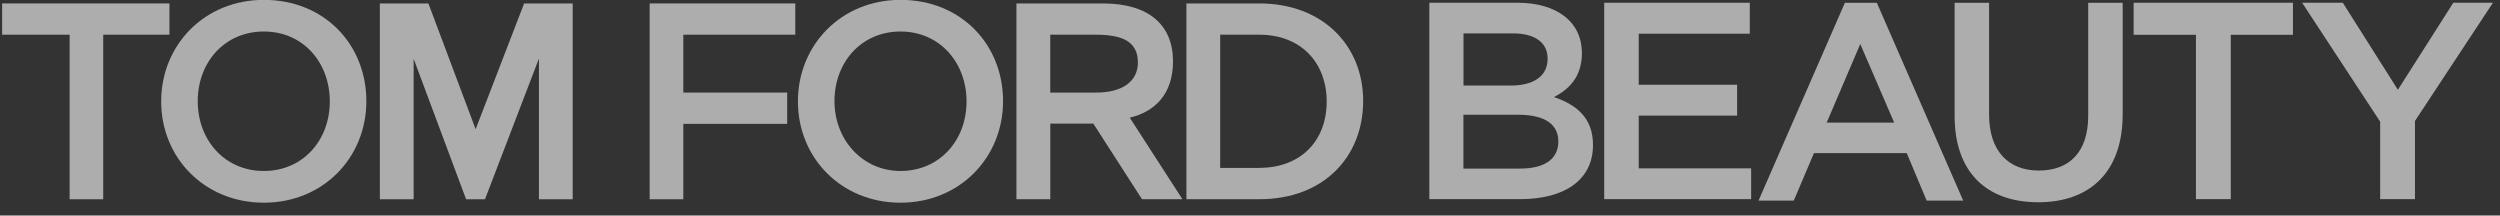
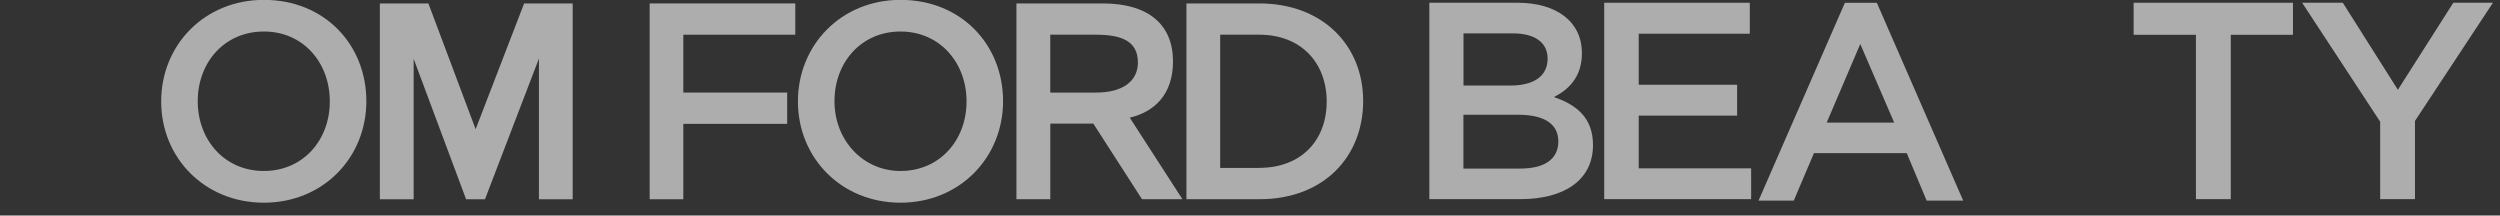
<svg xmlns="http://www.w3.org/2000/svg" fill="none" viewBox="0 0 174 15" height="15" width="174">
  <rect x="0" y="0" width="174" height="15" fill="#333333" stroke="none" />
-   <path fill-opacity="0.6" fill="white" d="M11.793 0.239H0.148V2.415H4.846V13.868H7.184V2.415H11.793V0.239Z" />
  <path fill-opacity="0.6" fill="white" d="M45.216 13.868H47.559V8.62H54.787V6.443H47.559V2.415H55.352V0.239H45.216V13.868Z" />
  <path fill-opacity="0.6" fill="white" d="M81.641 4.275C81.641 1.723 79.945 0.239 76.754 0.239H70.744V13.866H73.101V8.603H76.095L79.484 13.866H82.297L78.63 8.189C80.332 7.786 81.641 6.596 81.641 4.272V4.275ZM76.29 6.443H73.098V2.415H76.29C78.074 2.415 79.198 2.871 79.198 4.347C79.198 5.634 78.163 6.443 76.29 6.443Z" />
  <path fill-opacity="0.6" fill="white" d="M87.648 0.239H82.575V13.866H87.648C92.157 13.866 94.876 10.888 94.876 7.027C94.876 3.166 92.06 0.239 87.648 0.239ZM87.648 11.686H84.924V2.415H87.648C90.562 2.415 92.338 4.375 92.338 7.072C92.338 9.768 90.564 11.683 87.648 11.683V11.686Z" />
  <path fill-opacity="0.6" fill="white" d="M33.104 8.992L29.816 0.239H26.438V13.868H28.79V4.092L32.44 13.868H33.755L37.51 4.075V13.868H39.859V0.239H36.479L33.104 8.992Z" />
  <path fill-opacity="0.6" fill="white" d="M18.365 -0.009C14.237 -0.009 11.218 3.127 11.218 7.058C11.218 10.989 14.24 14.107 18.365 14.107C22.49 14.107 25.498 10.972 25.498 7.041C25.498 3.11 22.593 -0.009 18.365 -0.009ZM18.365 11.9C15.632 11.9 13.762 9.749 13.762 7.041C13.762 4.333 15.632 2.193 18.365 2.193C21.098 2.193 22.955 4.35 22.955 7.06C22.955 9.771 21.078 11.9 18.365 11.9Z" />
  <path fill-opacity="0.6" fill="white" d="M62.674 -0.009C58.554 -0.009 55.535 3.127 55.535 7.058C55.535 10.989 58.554 14.107 62.674 14.107C66.794 14.107 69.813 10.972 69.813 7.041C69.813 3.11 66.905 -0.009 62.674 -0.009ZM62.674 11.9C60.047 11.9 58.079 9.749 58.079 7.041C58.079 4.333 59.95 2.193 62.674 2.193C65.398 2.193 67.272 4.35 67.272 7.06C67.272 9.771 65.392 11.9 62.674 11.9Z" />
  <path fill-opacity="0.6" fill="white" d="M108.156 6.755C109.176 6.232 110.102 5.365 110.102 3.694C110.102 1.54 108.372 0.191 105.618 0.191H99.482V13.86H105.812C108.853 13.86 110.872 12.553 110.872 10.093C110.872 8.222 109.757 7.302 108.153 6.755H108.156ZM101.856 2.324H105.309C106.846 2.324 107.714 2.971 107.714 4.08C107.714 5.354 106.677 5.954 105.131 5.954H101.859V2.321L101.856 2.324ZM105.832 11.733H101.854V7.986H105.656C107.544 7.986 108.461 8.667 108.461 9.843C108.461 11.091 107.475 11.731 105.832 11.731V11.733Z" />
  <path fill-opacity="0.6" fill="white" d="M114.055 8.047H120.904V5.898H114.055V2.346H121.785V0.191H111.653V13.86H121.88V11.717H114.055V8.047Z" />
  <path fill-opacity="0.6" fill="white" d="M128.404 0.194L122.394 13.963H124.846L126.25 10.66H132.71L134.095 13.963H136.638L130.628 0.194H128.404ZM127.137 8.534L129.475 3.063L131.835 8.534H127.137Z" />
-   <path fill-opacity="0.6" fill="white" d="M145.339 8.061C145.339 10.585 144.03 11.87 141.901 11.87C139.771 11.87 138.44 10.502 138.44 7.97V0.194H136.041V8.064C136.041 12.028 138.309 14.077 141.856 14.077C145.403 14.077 147.738 12.028 147.738 7.95V0.194H145.339V8.064V8.061Z" />
  <path fill-opacity="0.6" fill="white" d="M148.5 2.421H152.837V13.86H155.261V2.421H159.589V0.191H148.5V2.421Z" />
  <path fill-opacity="0.6" fill="white" d="M170.75 0.191L166.892 6.249L163.059 0.191H160.229L165.66 8.47V13.86H168.082V8.417L173.508 0.191H170.75Z" />
</svg>